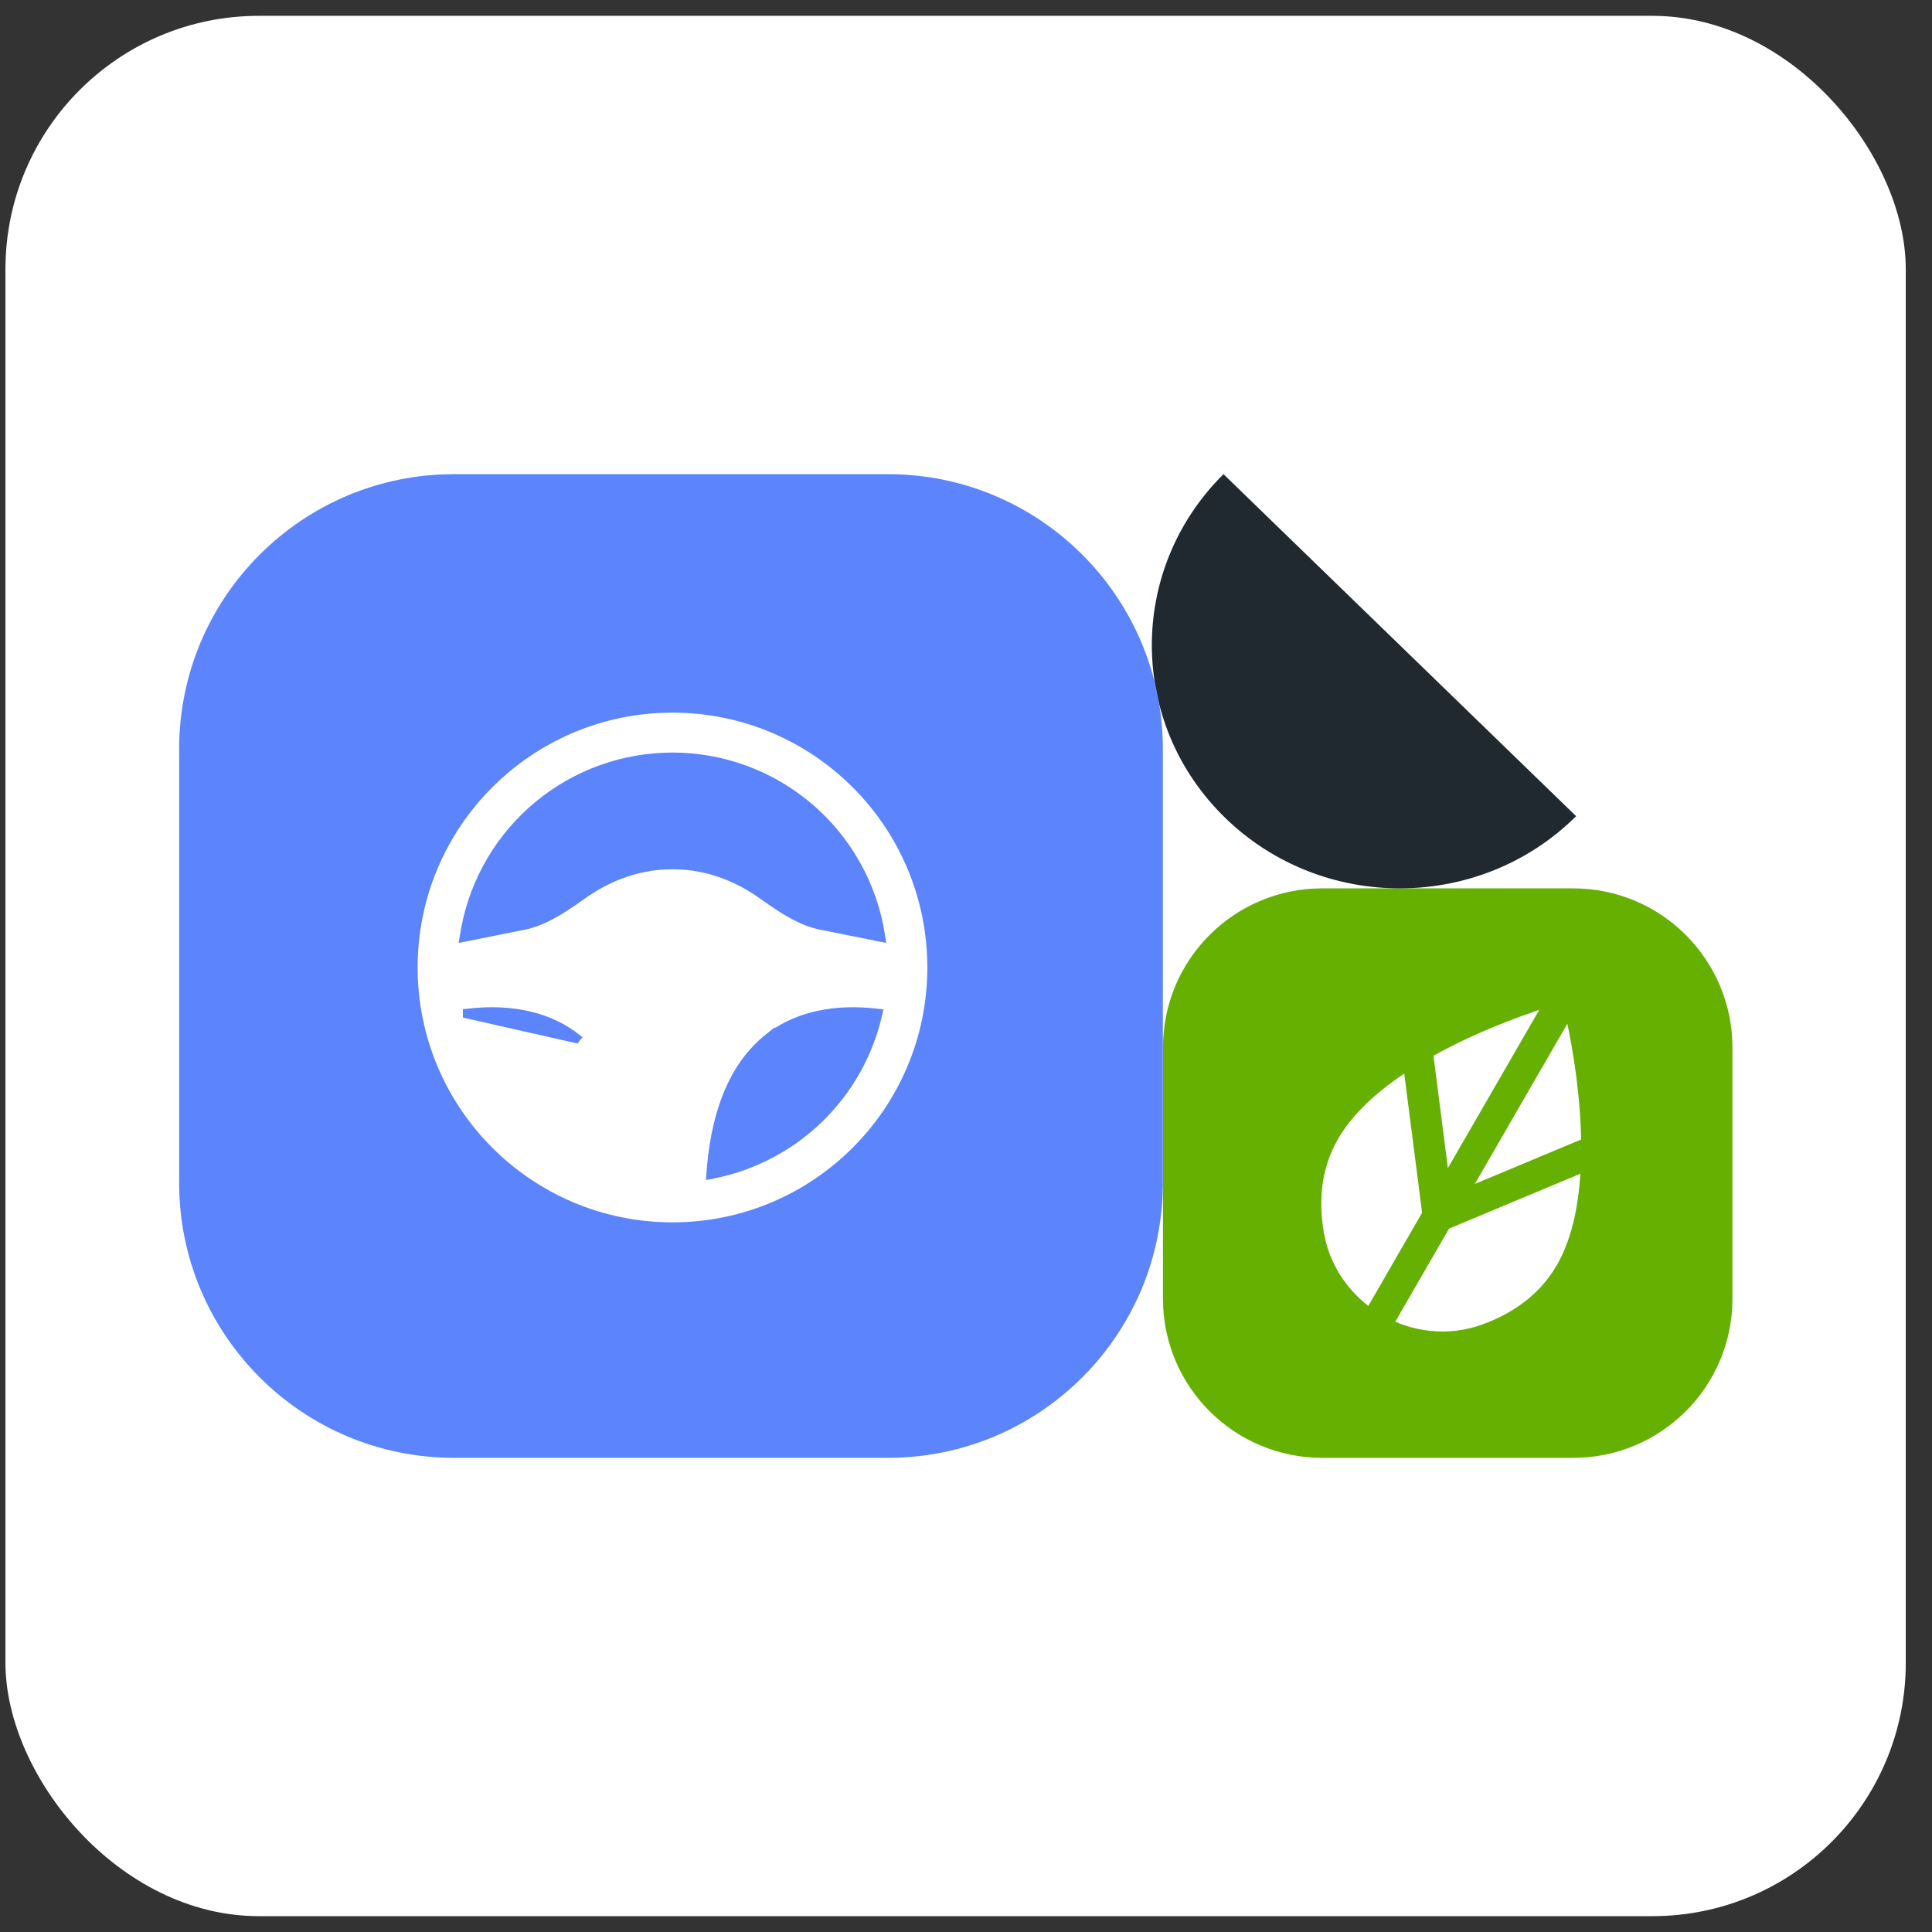
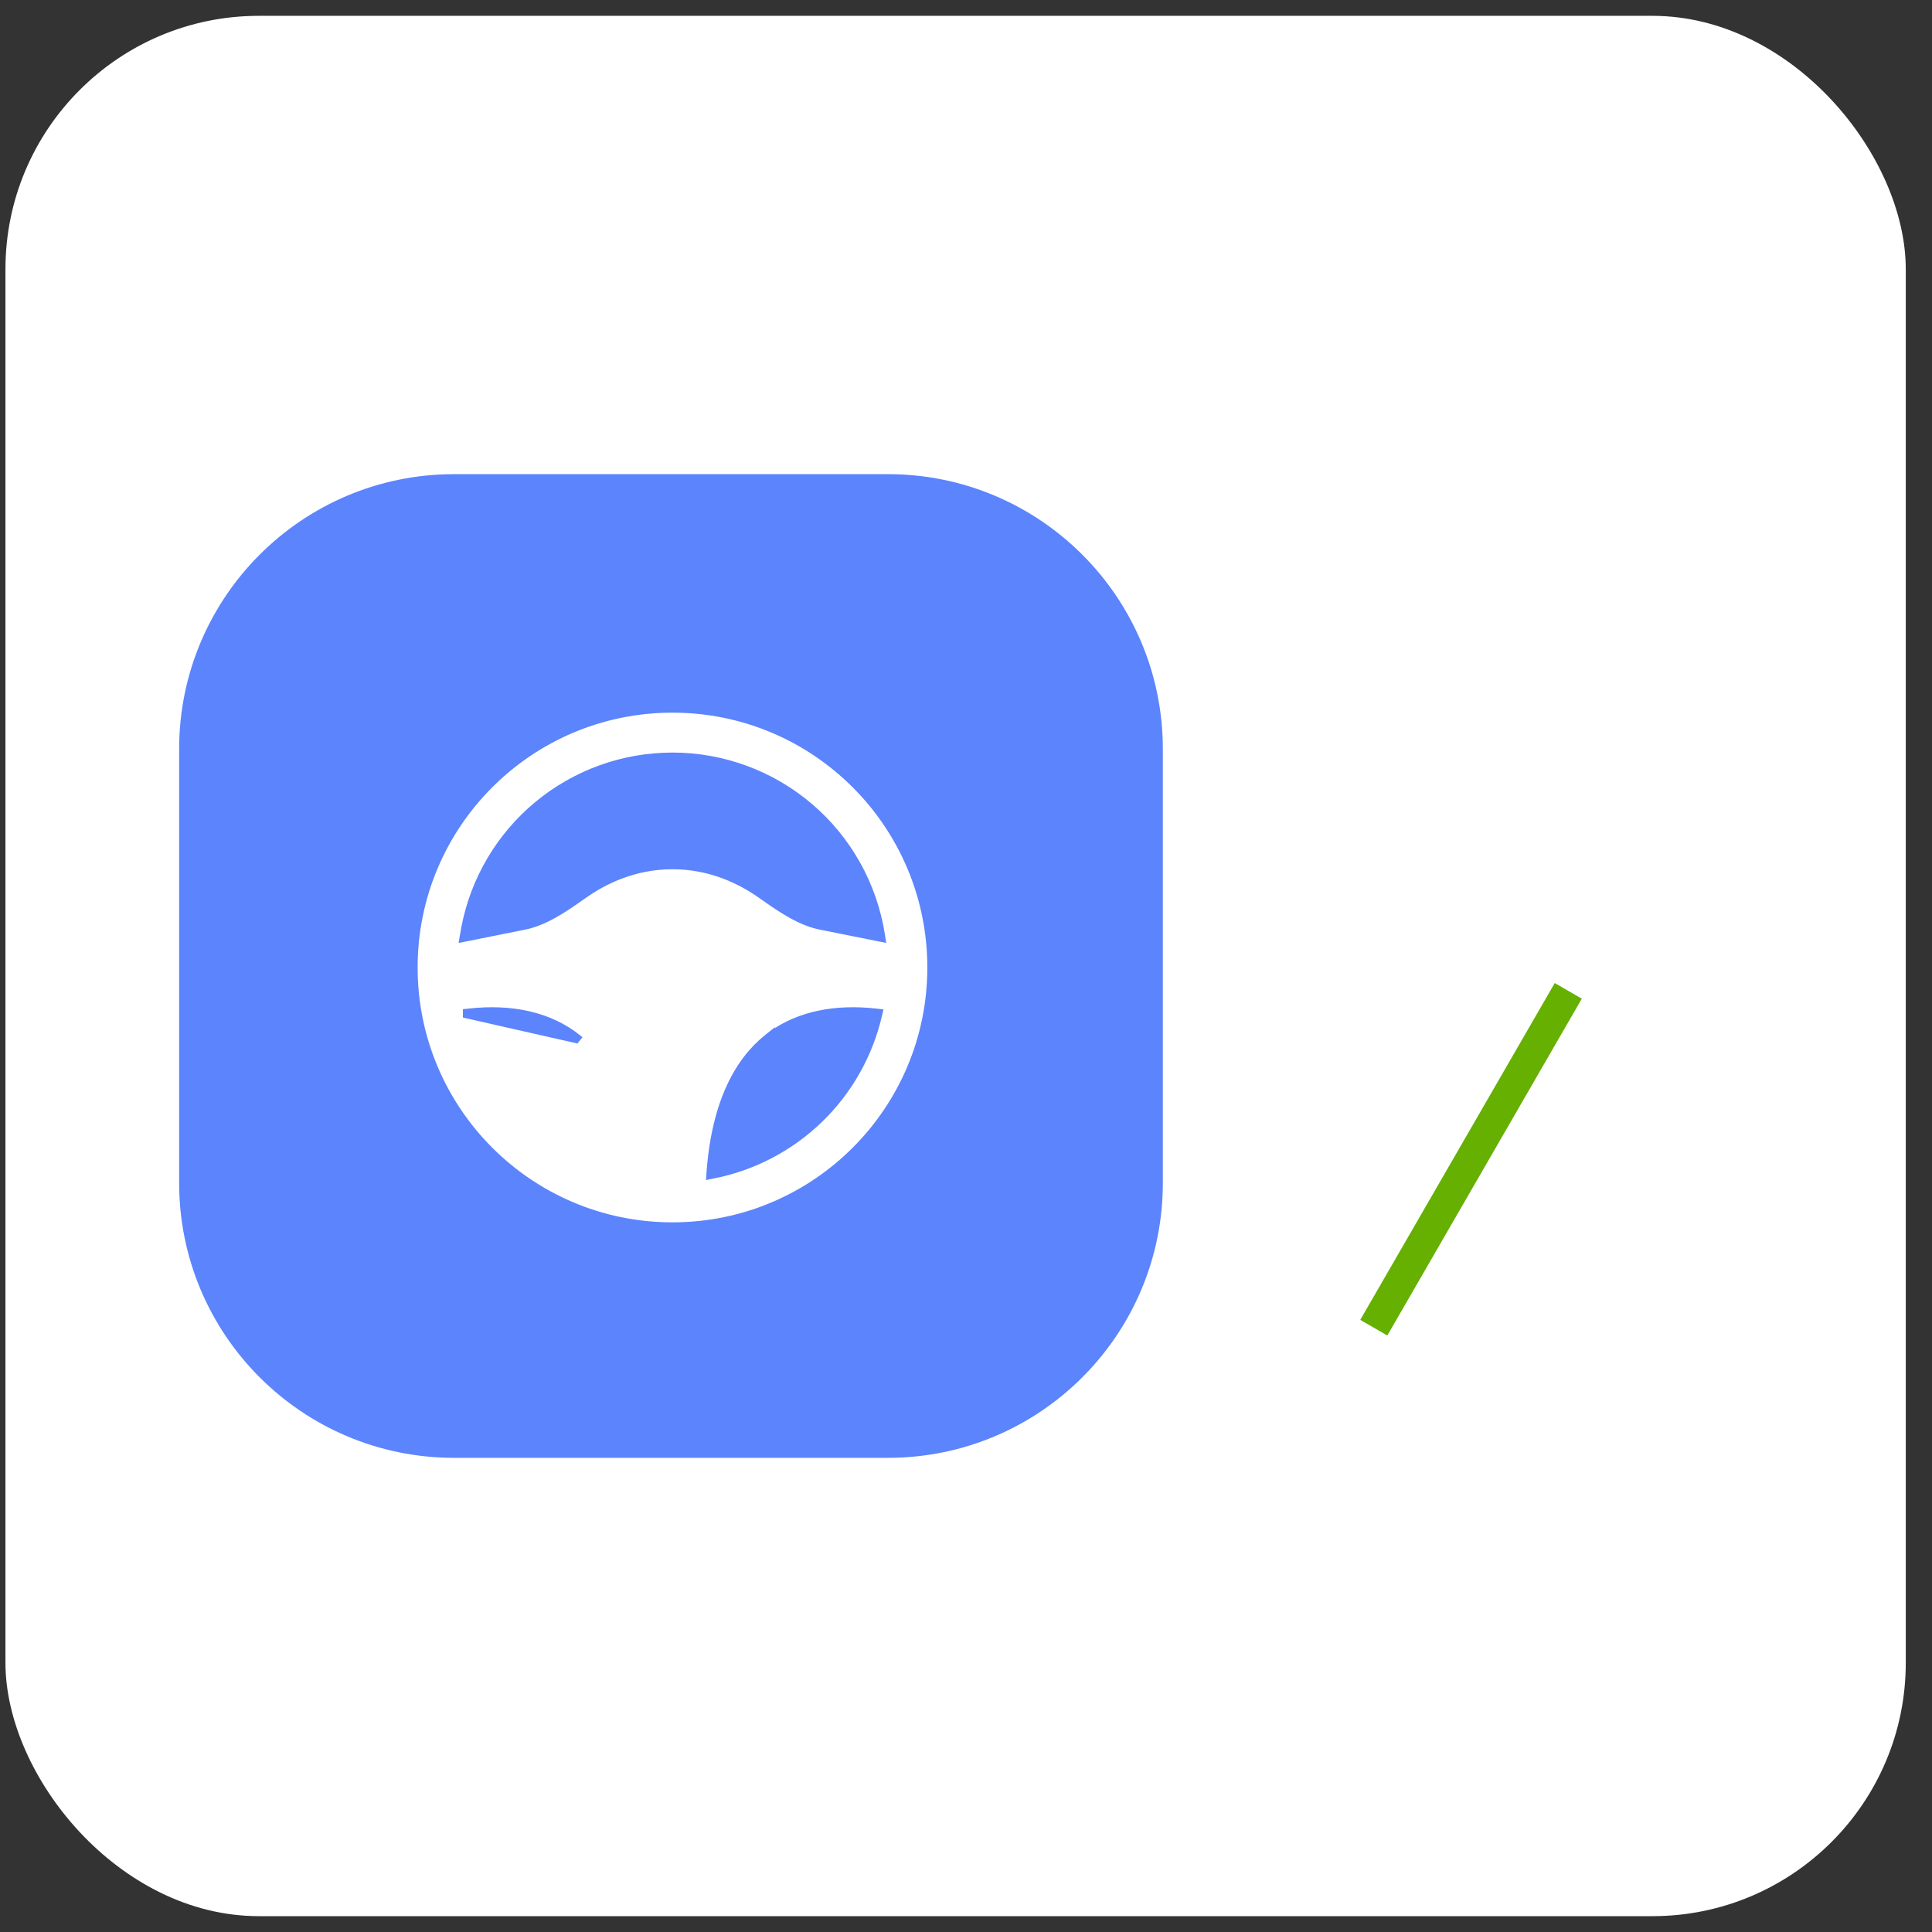
<svg xmlns="http://www.w3.org/2000/svg" width="61" height="61" viewBox="0 0 61 61" fill="none">
  <rect x="0" y="0" width="61" height="61" fill="#333333" stroke="none" />
  <rect x="0.172" y="0.5" width="60" height="60" rx="8" fill="white" />
-   <path d="M49.674 28.049H41.744C38.969 28.049 36.719 30.299 36.719 33.075V41.004C36.719 43.78 38.969 46.029 41.744 46.029H49.674C52.449 46.029 54.699 43.78 54.699 41.004V33.075C54.699 30.299 52.449 28.049 49.674 28.049Z" fill="#65B000" />
-   <path d="M38.63 14.971C35.589 17.986 35.617 22.848 38.691 25.83C41.766 28.812 46.724 28.785 49.764 25.77L38.63 14.971Z" fill="#1F292F" />
  <path d="M28.035 14.971H14.337C9.543 14.971 5.656 18.857 5.656 23.651V37.349C5.656 42.143 9.543 46.029 14.337 46.029H28.035C32.829 46.029 36.715 42.143 36.715 37.349V23.651C36.715 18.857 32.829 14.971 28.035 14.971Z" fill="#5B84FD" />
  <path d="M14.712 32.039V32.05L18.194 32.839L18.255 32.763C18.255 32.763 18.255 32.763 18.255 32.763C17.369 32.055 16.174 31.786 14.798 31.942L14.712 31.951V32.038V32.039ZM24.368 32.644V32.636L24.21 32.762C23.285 33.504 22.566 34.829 22.405 37.011L22.396 37.138L22.521 37.113C23.787 36.864 24.953 36.254 25.881 35.358C26.809 34.462 27.458 33.316 27.75 32.06L27.775 31.954L27.667 31.942C26.371 31.795 25.235 32.025 24.368 32.644ZM21.233 23.858H21.232C19.674 23.858 18.165 24.402 16.964 25.397C15.764 26.391 14.949 27.773 14.659 29.304L14.659 29.304L14.658 29.305L14.623 29.51L14.599 29.649L14.738 29.622L16.559 29.257C17.058 29.158 17.527 28.896 18.038 28.55L18.038 28.55L18.04 28.55L18.433 28.276L18.433 28.276L18.433 28.276C19.079 27.817 20.033 27.348 21.233 27.348C22.352 27.348 23.256 27.756 23.897 28.184C23.897 28.184 23.898 28.184 23.898 28.184L24.425 28.55L24.426 28.55C24.874 28.853 25.29 29.091 25.72 29.213L25.72 29.213L25.724 29.214L25.903 29.257L25.903 29.257L25.906 29.257L27.727 29.622L27.864 29.649L27.842 29.511C27.595 27.936 26.793 26.501 25.581 25.464C24.369 24.428 22.827 23.858 21.233 23.858ZM21.233 22.404C25.73 22.404 29.376 26.05 29.376 30.547C29.376 35.045 25.73 38.691 21.233 38.691C16.735 38.691 13.089 35.045 13.089 30.547C13.089 26.05 16.735 22.404 21.233 22.404Z" fill="white" stroke="#5B84FD" stroke-width="0.194" />
-   <path d="M49.154 39.946C48.594 40.916 47.714 41.486 46.803 41.818C44.631 42.609 42.203 41.207 41.802 38.931C41.633 37.975 41.688 36.928 42.247 35.959C43.867 33.155 49.336 31.656 49.336 31.656C49.336 31.656 50.773 37.142 49.154 39.946Z" fill="white" />
-   <path d="M44.455 30.939L45.412 38.398L52.35 35.498" stroke="#65B000" stroke-width="0.987" />
  <path d="M49.516 31.285L43.375 41.92" stroke="#65B000" stroke-width="0.987" />
</svg>